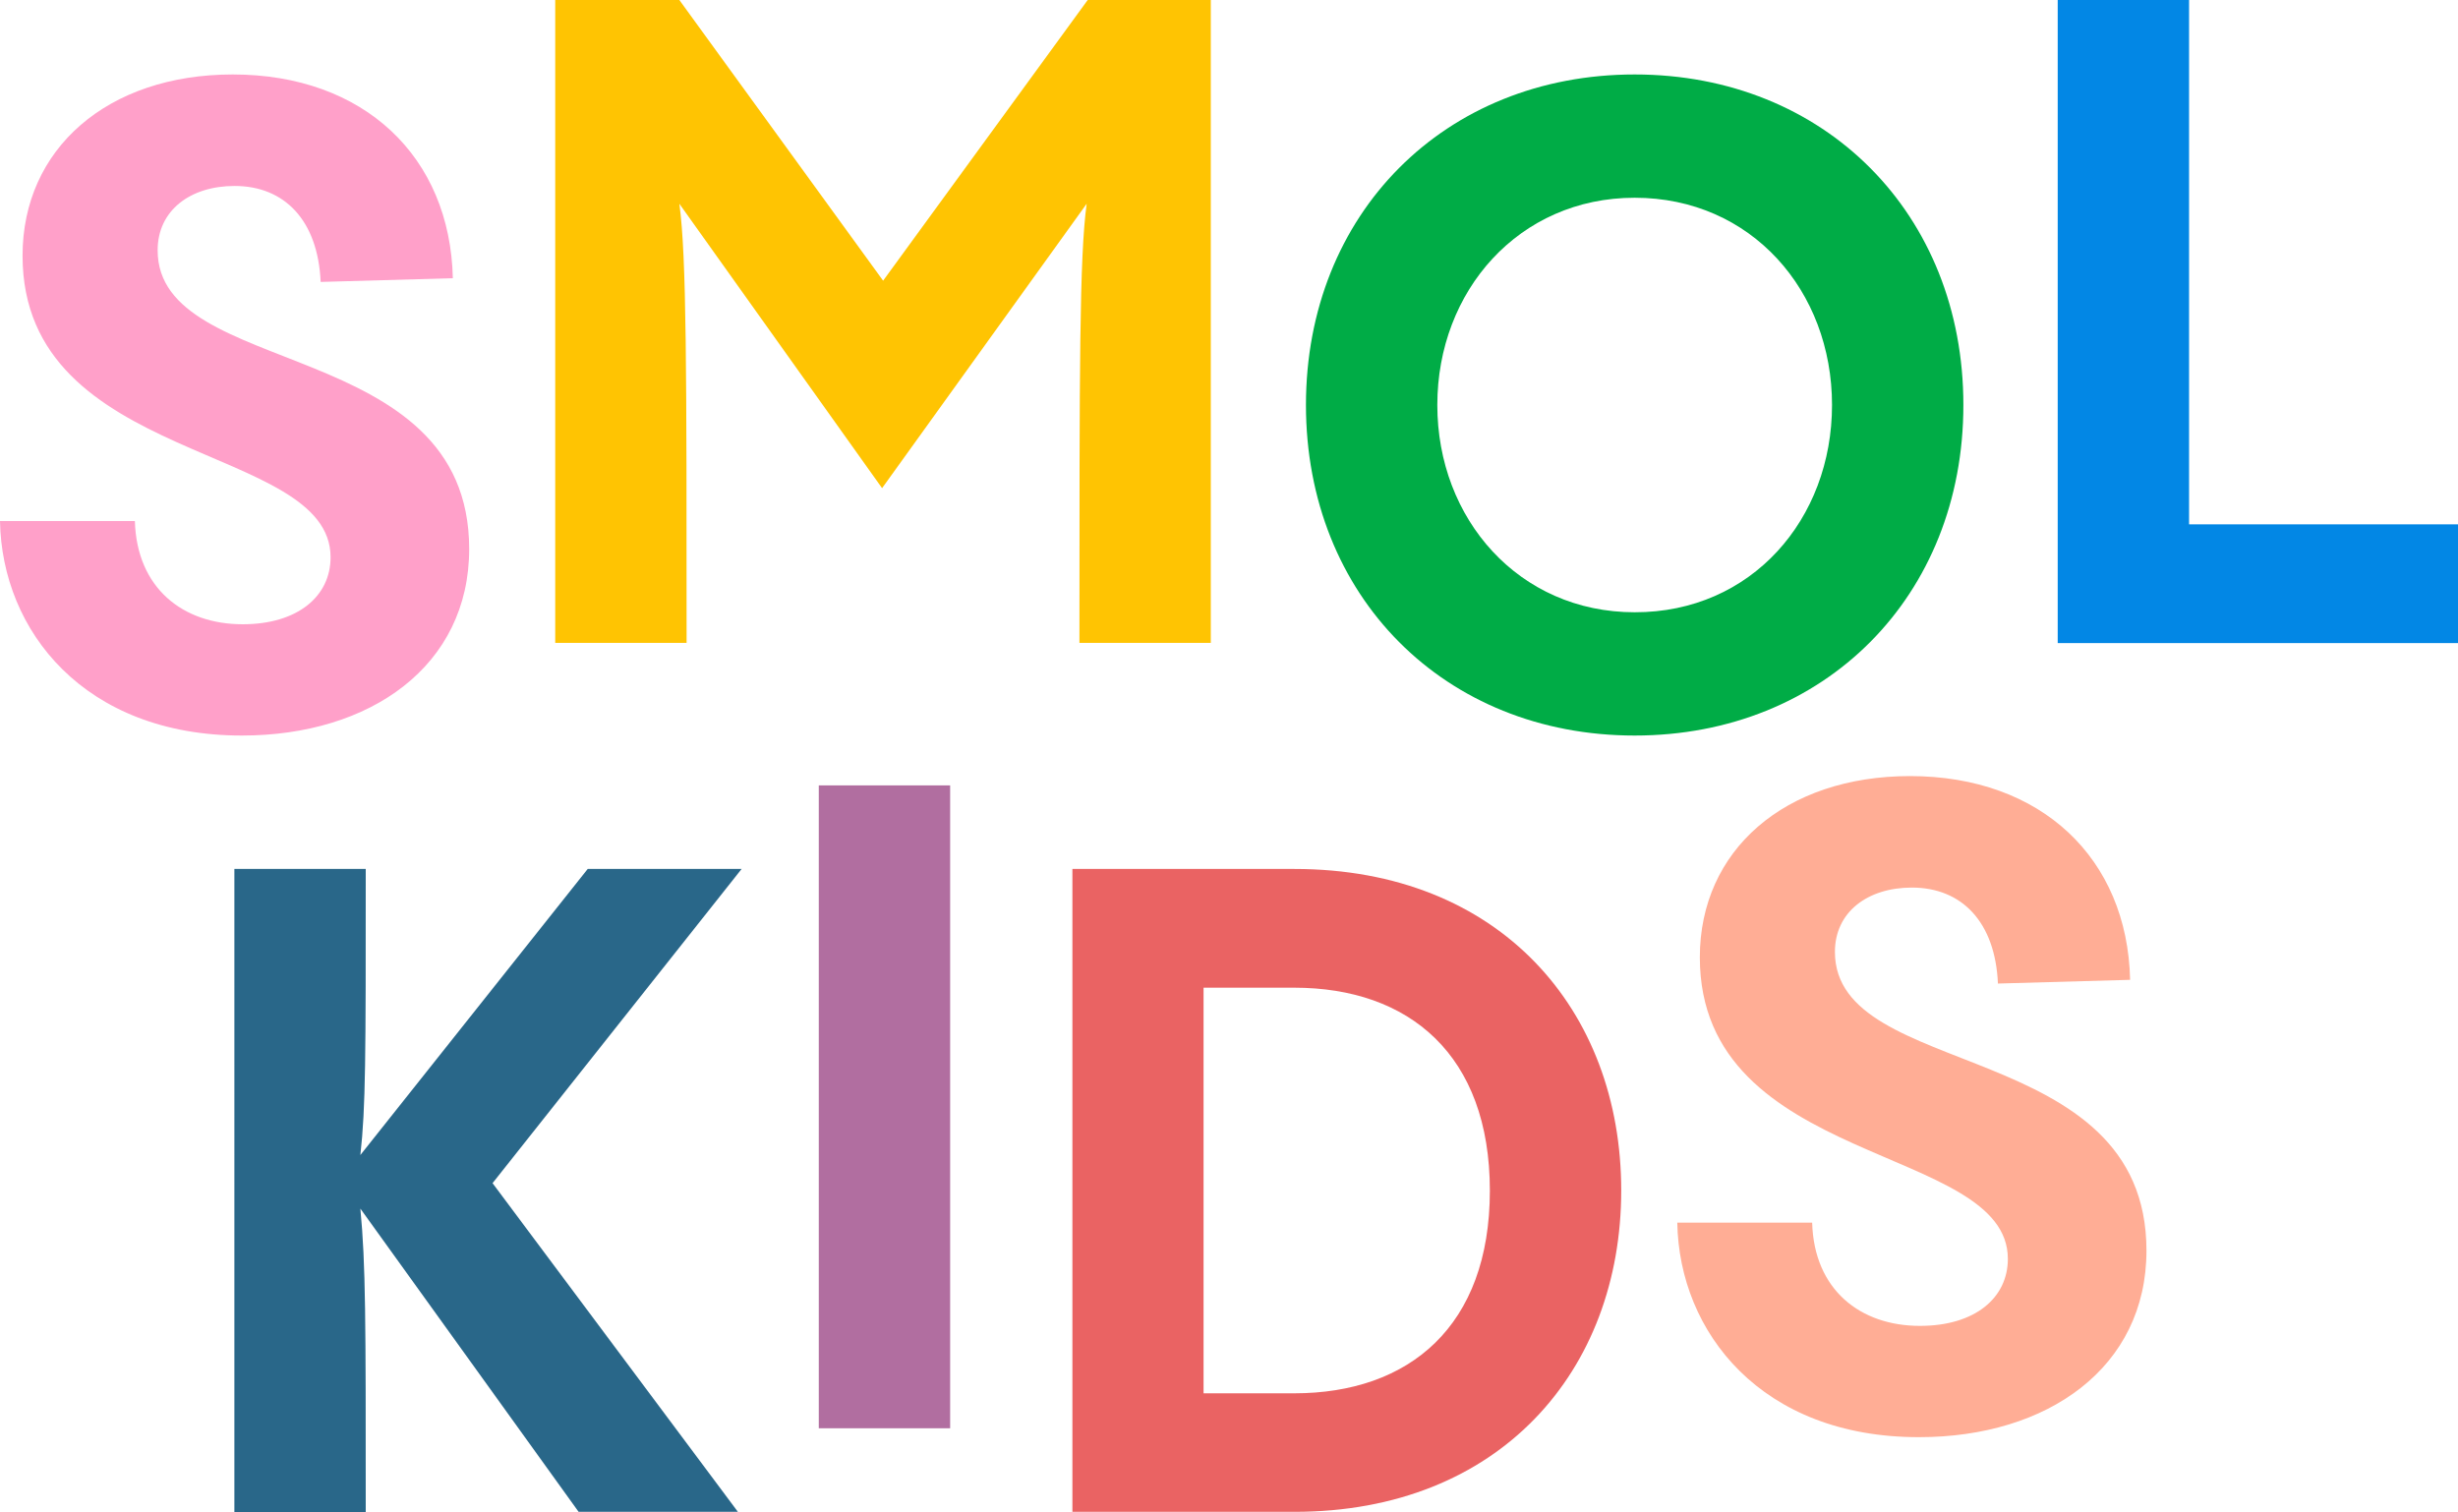
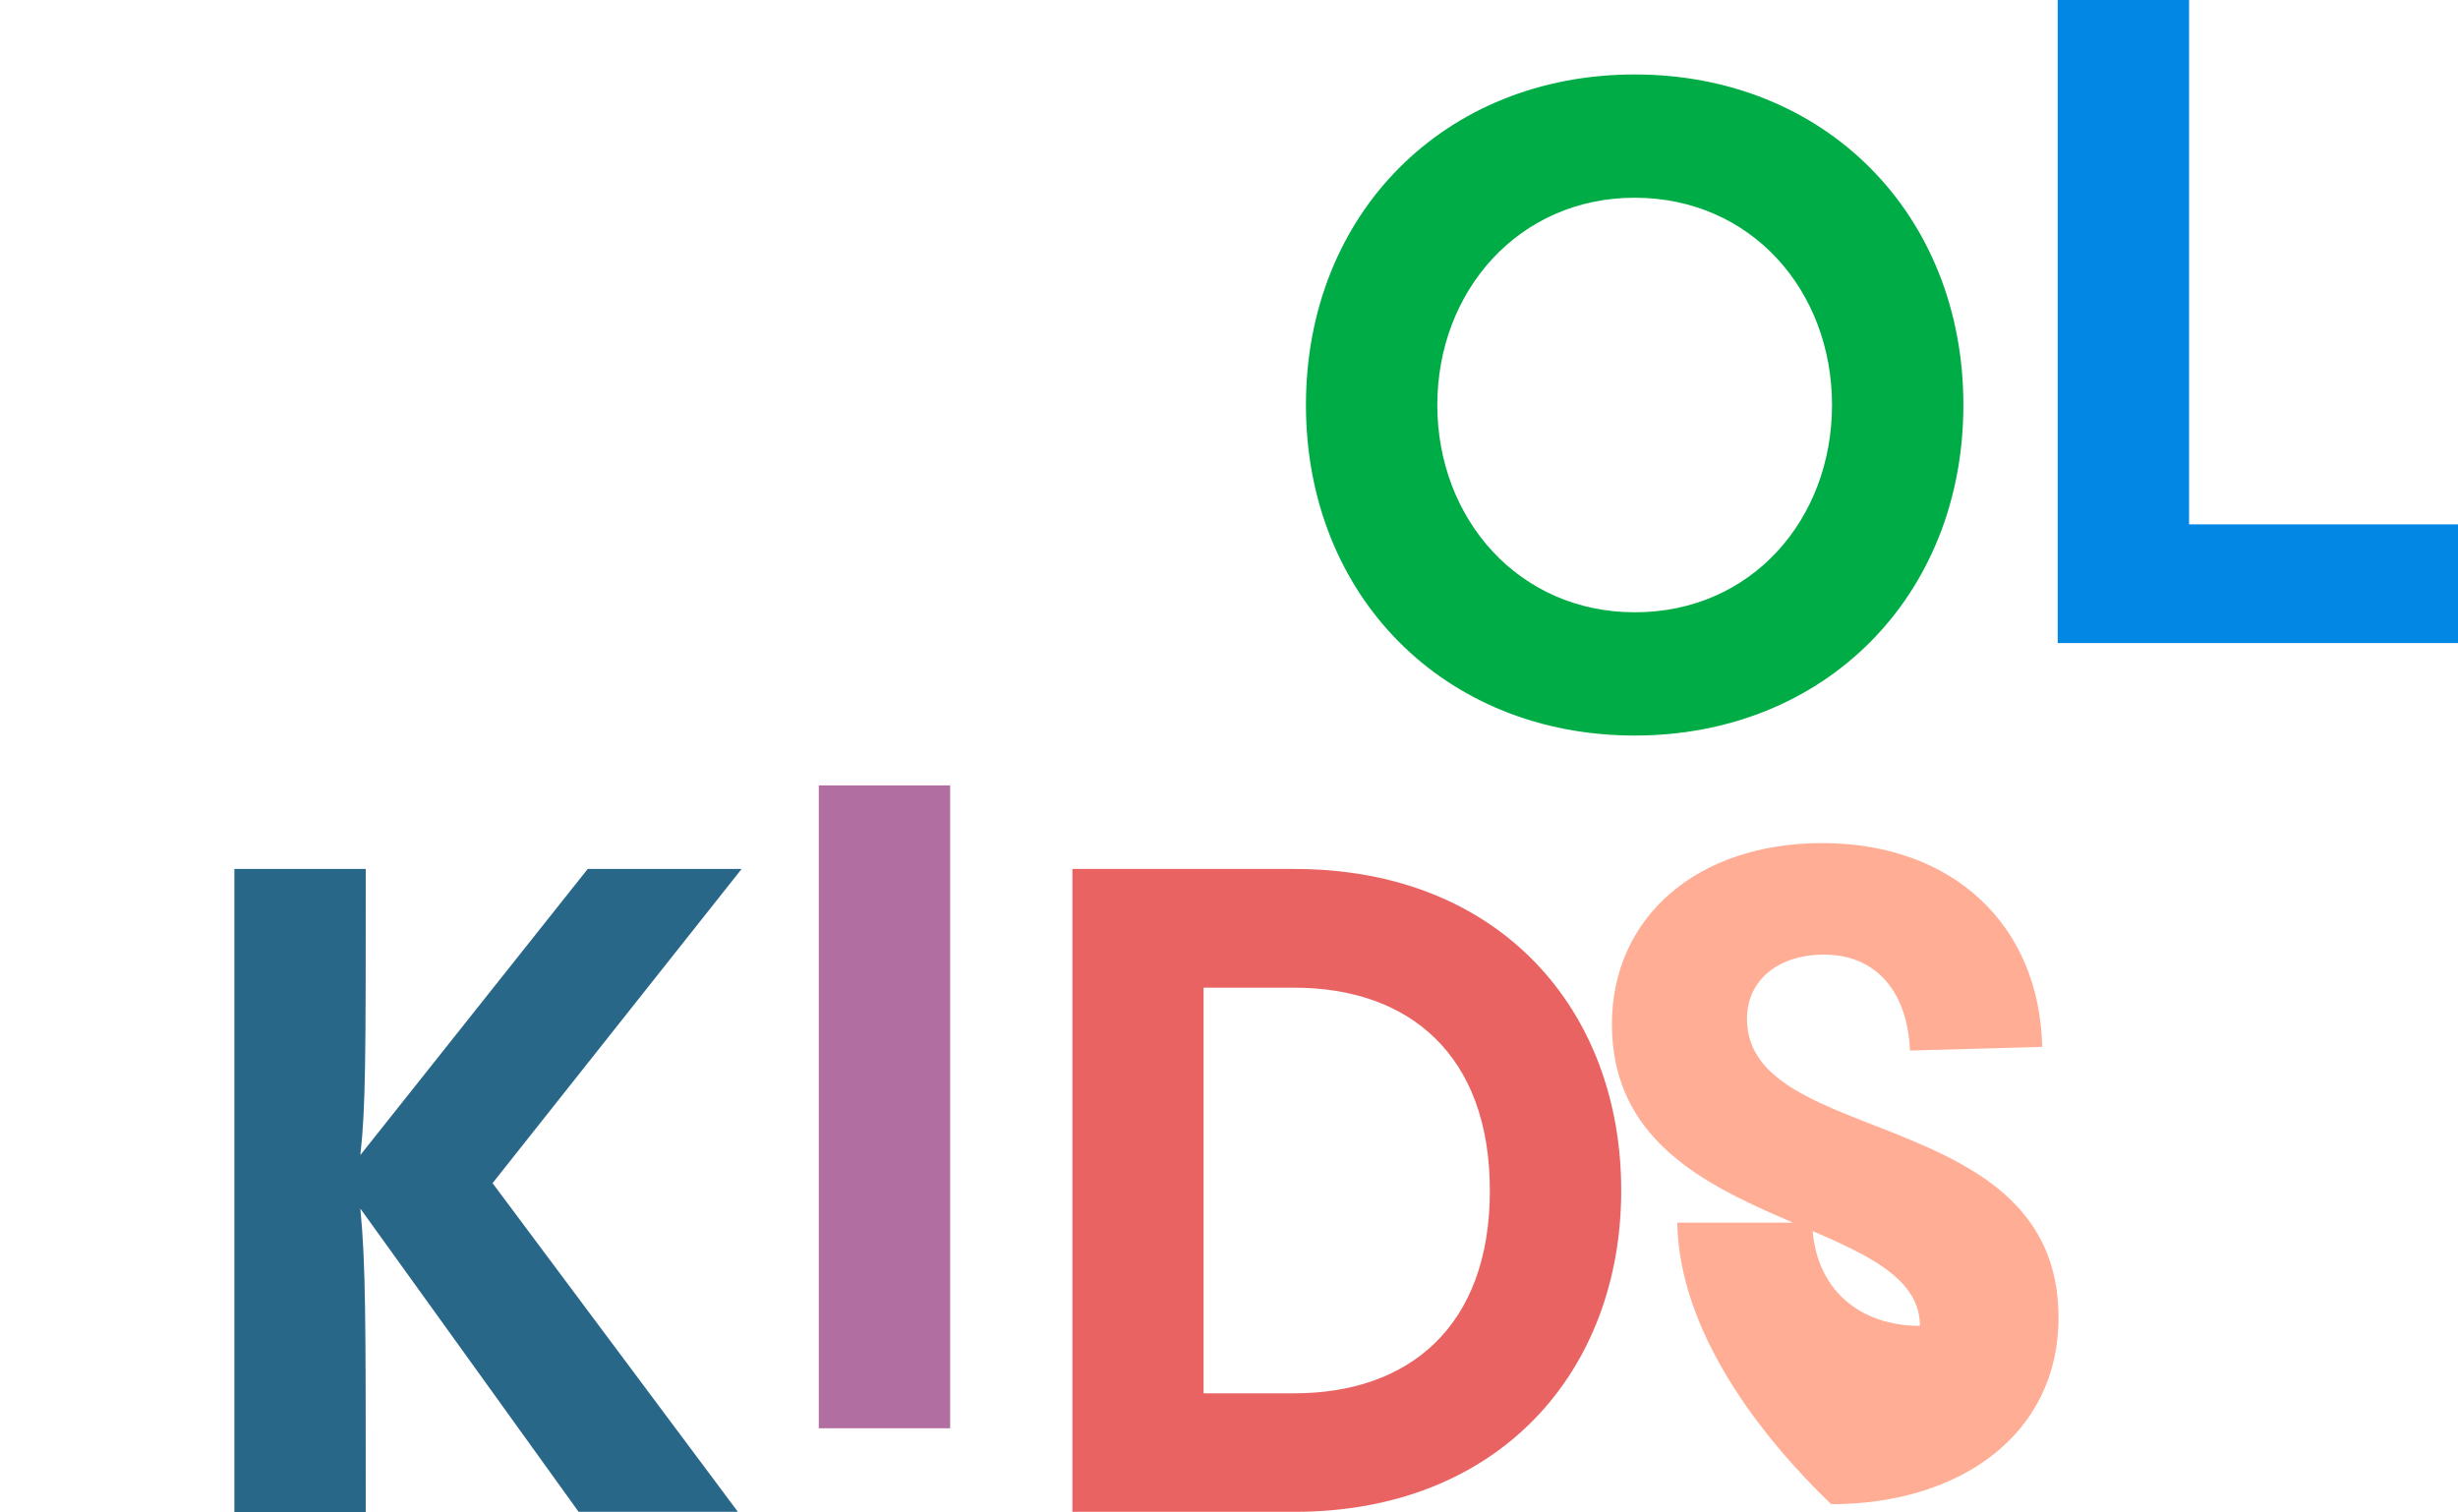
<svg xmlns="http://www.w3.org/2000/svg" xml:space="preserve" overflow="visible" viewBox="0 0 118.82 73.09" height="73.09px" width="118.82px" y="0px" x="0px" id="Layer_1" baseProfile="tiny" version="1.1">
  <g>
-     <path d="M0,25.19h6.52c0.09,3.24,2.32,4.99,5.21,4.99c2.67,0,4.25-1.36,4.25-3.24c0-5.56-14.89-4.42-14.89-14.58   c0-5.17,4.11-8.76,10.16-8.76c6.35,0,10.51,3.98,10.64,9.85l-6.39,0.18c-0.13-2.98-1.75-4.64-4.16-4.64   c-2.14,0-3.72,1.18-3.72,3.11c0,6.26,15.06,4.11,15.06,14.44c0,5.65-4.77,9.02-10.99,9.02C4.07,35.56,0.09,30.49,0,25.19z" fill="#FFA0C9" />
-     <path d="M52.58,0h5.95v31.08h-6.35c0-13.35,0-18.65,0.35-21.23L42.64,23.6l-9.8-13.75   c0.35,2.58,0.35,7.97,0.35,21.23h-6.35V0h6l9.85,13.57L52.58,0z" fill="#FFC402" />
    <path d="M63.13,19.58c0-9.24,6.7-15.98,15.89-15.98s15.89,6.74,15.89,15.98s-6.7,15.98-15.89,15.98   S63.13,28.82,63.13,19.58z M88.56,19.58c0-5.52-3.9-10.02-9.54-10.02c-5.6,0-9.54,4.51-9.54,10.02s3.94,10.02,9.54,10.02   C84.67,29.61,88.56,25.1,88.56,19.58z" fill="#00AC46" />
    <path d="M99.47,31.08V0h6.35v25.35h13v5.74H99.47V31.08z" fill="#0287E5" />
    <path d="M35.85,42.01L23.81,57.2l11.86,15.89h-7.7L17.42,58.43c0.26,2.71,0.26,5.34,0.26,14.67h-6.35V42.01h6.35   c0,9.15,0,11.51-0.26,13.83l10.99-13.83C28.41,42.01,35.85,42.01,35.85,42.01z" fill="#296789" />
    <path d="M39.58,69.05V37.97h6.35v31.08H39.58z" fill="#B16EA0" />
    <path d="M51.84,73.09V42.01h10.73c9.94,0,15.8,6.83,15.8,15.54s-5.87,15.54-15.8,15.54H51.84z M58.18,67.36h4.38   c5.56,0,9.46-3.24,9.46-9.8s-3.9-9.81-9.46-9.81h-4.38C58.18,47.75,58.18,67.36,58.18,67.36z" fill="#EA6363" />
-     <path d="M81.08,59.11h6.52c0.09,3.24,2.32,4.99,5.21,4.99c2.67,0,4.25-1.36,4.25-3.24   c0-5.56-14.89-4.42-14.89-14.58c0-5.17,4.11-8.76,10.16-8.76c6.35,0,10.51,3.98,10.64,9.85l-6.39,0.18   c-0.13-2.98-1.75-4.64-4.16-4.64c-2.14,0-3.72,1.18-3.72,3.11c0,6.26,15.06,4.11,15.06,14.44c0,5.65-4.77,9.02-10.99,9.02   C85.15,69.49,81.17,64.41,81.08,59.11z" fill="#FFAD95" />
+     <path d="M81.08,59.11h6.52c0.09,3.24,2.32,4.99,5.21,4.99c0-5.56-14.89-4.42-14.89-14.58c0-5.17,4.11-8.76,10.16-8.76c6.35,0,10.51,3.98,10.64,9.85l-6.39,0.18   c-0.13-2.98-1.75-4.64-4.16-4.64c-2.14,0-3.72,1.18-3.72,3.11c0,6.26,15.06,4.11,15.06,14.44c0,5.65-4.77,9.02-10.99,9.02   C85.15,69.49,81.17,64.41,81.08,59.11z" fill="#FFAD95" />
  </g>
</svg>